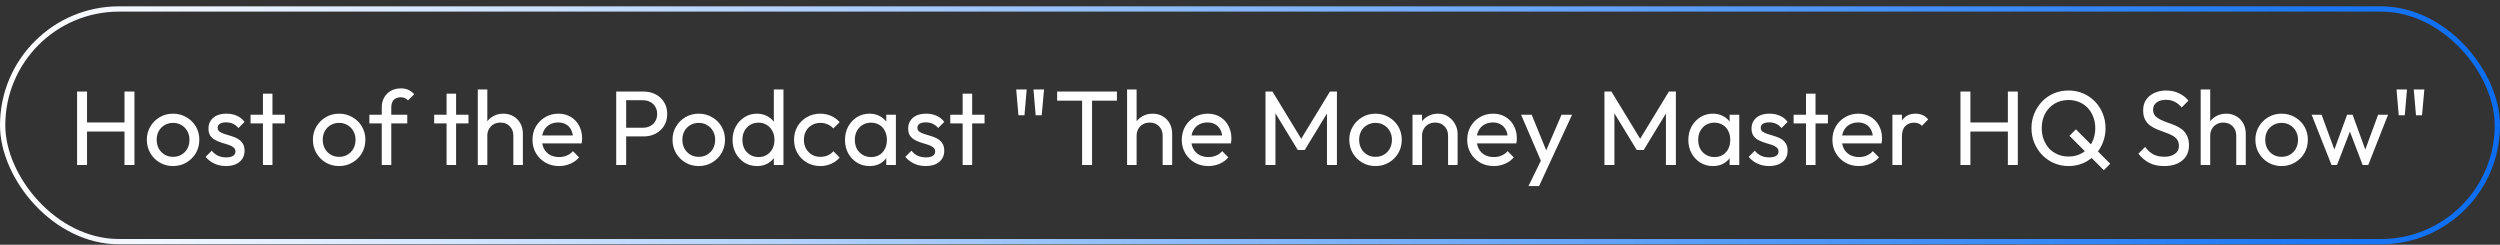
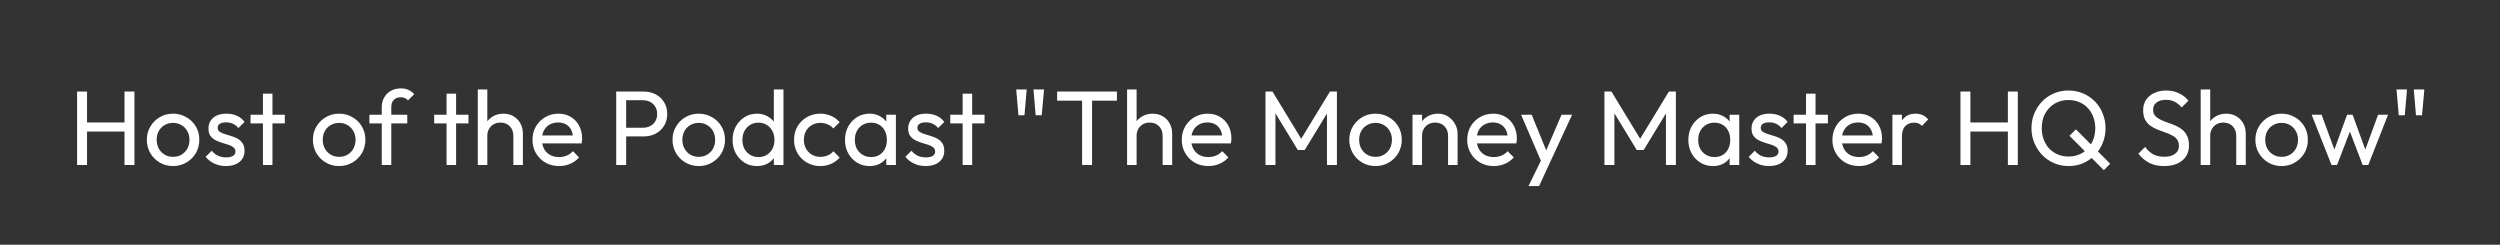
<svg xmlns="http://www.w3.org/2000/svg" width="378" height="37" viewBox="0 0 378 37" fill="none">
  <rect x="0" y="0" width="378" height="37" fill="#333333" stroke="none" />
-   <rect x="0.399" y="1.357" width="377.201" height="35.18" rx="17.59" stroke="url(#paint0_linear_341_3545)" stroke-width="0.799" />
  <path d="M11.656 24.948V13.844H13.16V24.948H11.656ZM18.824 24.948V13.844H20.328V24.948H18.824ZM12.68 19.892V18.515H19.192V19.892H12.68ZM26.169 25.108C25.422 25.108 24.75 24.931 24.153 24.579C23.555 24.227 23.081 23.753 22.729 23.155C22.377 22.547 22.201 21.87 22.201 21.123C22.201 20.387 22.377 19.726 22.729 19.14C23.081 18.542 23.555 18.067 24.153 17.715C24.75 17.363 25.422 17.188 26.169 17.188C26.905 17.188 27.571 17.363 28.169 17.715C28.777 18.057 29.257 18.526 29.609 19.123C29.961 19.721 30.137 20.387 30.137 21.123C30.137 21.87 29.961 22.547 29.609 23.155C29.257 23.753 28.777 24.227 28.169 24.579C27.571 24.931 26.905 25.108 26.169 25.108ZM26.169 23.715C26.649 23.715 27.075 23.604 27.449 23.38C27.822 23.155 28.115 22.852 28.329 22.468C28.542 22.073 28.649 21.625 28.649 21.123C28.649 20.633 28.537 20.195 28.313 19.811C28.099 19.427 27.806 19.129 27.433 18.916C27.07 18.692 26.649 18.579 26.169 18.579C25.689 18.579 25.262 18.692 24.889 18.916C24.515 19.129 24.222 19.427 24.009 19.811C23.795 20.195 23.689 20.633 23.689 21.123C23.689 21.625 23.795 22.073 24.009 22.468C24.222 22.852 24.515 23.155 24.889 23.38C25.262 23.604 25.689 23.715 26.169 23.715ZM34.175 25.108C33.748 25.108 33.343 25.054 32.959 24.948C32.586 24.83 32.239 24.67 31.919 24.468C31.599 24.254 31.322 24.003 31.087 23.715L32.015 22.788C32.292 23.129 32.612 23.385 32.975 23.555C33.338 23.715 33.743 23.796 34.191 23.796C34.639 23.796 34.986 23.721 35.231 23.572C35.477 23.412 35.599 23.193 35.599 22.916C35.599 22.638 35.498 22.425 35.295 22.276C35.103 22.116 34.852 21.988 34.543 21.892C34.234 21.785 33.903 21.683 33.551 21.587C33.21 21.481 32.885 21.348 32.575 21.188C32.266 21.027 32.01 20.809 31.807 20.532C31.615 20.254 31.519 19.886 31.519 19.427C31.519 18.969 31.631 18.574 31.855 18.244C32.079 17.902 32.389 17.641 32.783 17.459C33.188 17.278 33.674 17.188 34.239 17.188C34.837 17.188 35.364 17.294 35.823 17.508C36.292 17.71 36.676 18.02 36.975 18.436L36.047 19.363C35.834 19.086 35.567 18.873 35.247 18.724C34.938 18.574 34.586 18.5 34.191 18.5C33.775 18.5 33.455 18.574 33.231 18.724C33.018 18.862 32.911 19.059 32.911 19.316C32.911 19.572 33.007 19.769 33.199 19.907C33.391 20.046 33.642 20.163 33.951 20.259C34.271 20.355 34.602 20.457 34.943 20.564C35.285 20.66 35.61 20.793 35.919 20.963C36.228 21.134 36.479 21.363 36.671 21.651C36.874 21.939 36.975 22.318 36.975 22.788C36.975 23.502 36.719 24.067 36.207 24.483C35.706 24.899 35.029 25.108 34.175 25.108ZM39.755 24.948V14.164H41.195V24.948H39.755ZM37.883 18.66V17.348H43.067V18.66H37.883ZM51.278 25.108C50.531 25.108 49.859 24.931 49.262 24.579C48.665 24.227 48.19 23.753 47.838 23.155C47.486 22.547 47.31 21.87 47.31 21.123C47.31 20.387 47.486 19.726 47.838 19.14C48.19 18.542 48.665 18.067 49.262 17.715C49.859 17.363 50.531 17.188 51.278 17.188C52.014 17.188 52.681 17.363 53.278 17.715C53.886 18.057 54.366 18.526 54.718 19.123C55.07 19.721 55.246 20.387 55.246 21.123C55.246 21.87 55.07 22.547 54.718 23.155C54.366 23.753 53.886 24.227 53.278 24.579C52.681 24.931 52.014 25.108 51.278 25.108ZM51.278 23.715C51.758 23.715 52.185 23.604 52.558 23.38C52.931 23.155 53.225 22.852 53.438 22.468C53.651 22.073 53.758 21.625 53.758 21.123C53.758 20.633 53.646 20.195 53.422 19.811C53.209 19.427 52.915 19.129 52.542 18.916C52.179 18.692 51.758 18.579 51.278 18.579C50.798 18.579 50.371 18.692 49.998 18.916C49.625 19.129 49.331 19.427 49.118 19.811C48.905 20.195 48.798 20.633 48.798 21.123C48.798 21.625 48.905 22.073 49.118 22.468C49.331 22.852 49.625 23.155 49.998 23.38C50.371 23.604 50.798 23.715 51.278 23.715ZM57.722 24.948V16.212C57.722 15.646 57.845 15.155 58.09 14.739C58.336 14.313 58.672 13.977 59.098 13.732C59.535 13.486 60.042 13.364 60.618 13.364C61.056 13.364 61.434 13.438 61.754 13.588C62.074 13.737 62.367 13.956 62.634 14.243L61.69 15.171C61.551 15.022 61.397 14.91 61.226 14.835C61.056 14.75 60.847 14.707 60.602 14.707C60.144 14.707 59.786 14.841 59.53 15.107C59.285 15.374 59.162 15.742 59.162 16.212V24.948H57.722ZM55.85 18.66V17.348H61.578V18.66H55.85ZM67.521 24.948V14.164H68.961V24.948H67.521ZM65.649 18.66V17.348H70.833V18.66H65.649ZM77.62 24.948V20.515C77.62 19.939 77.438 19.465 77.076 19.091C76.713 18.718 76.243 18.532 75.668 18.532C75.284 18.532 74.942 18.617 74.644 18.788C74.345 18.958 74.11 19.193 73.939 19.491C73.769 19.79 73.683 20.131 73.683 20.515L73.091 20.18C73.091 19.604 73.219 19.091 73.475 18.643C73.731 18.195 74.089 17.843 74.547 17.587C75.006 17.321 75.523 17.188 76.1 17.188C76.675 17.188 77.182 17.316 77.62 17.572C78.067 17.828 78.419 18.185 78.675 18.643C78.931 19.102 79.059 19.63 79.059 20.227V24.948H77.62ZM72.243 24.948V13.524H73.683V24.948H72.243ZM84.529 25.108C83.772 25.108 83.089 24.937 82.481 24.596C81.873 24.244 81.393 23.769 81.041 23.172C80.689 22.574 80.513 21.897 80.513 21.14C80.513 20.393 80.684 19.721 81.025 19.123C81.377 18.526 81.847 18.057 82.433 17.715C83.031 17.363 83.697 17.188 84.433 17.188C85.137 17.188 85.756 17.348 86.289 17.668C86.833 17.988 87.254 18.43 87.553 18.995C87.862 19.561 88.017 20.201 88.017 20.916C88.017 21.022 88.012 21.14 88.001 21.267C87.99 21.385 87.969 21.523 87.937 21.683H81.521V20.483H87.169L86.641 20.948C86.641 20.436 86.55 20.003 86.369 19.651C86.188 19.289 85.932 19.012 85.601 18.82C85.27 18.617 84.871 18.515 84.401 18.515C83.91 18.515 83.478 18.622 83.105 18.835C82.732 19.049 82.444 19.348 82.241 19.732C82.038 20.116 81.937 20.569 81.937 21.091C81.937 21.625 82.044 22.094 82.257 22.5C82.471 22.894 82.775 23.203 83.169 23.427C83.564 23.641 84.017 23.747 84.529 23.747C84.956 23.747 85.345 23.673 85.697 23.523C86.06 23.374 86.369 23.15 86.625 22.852L87.553 23.796C87.191 24.222 86.743 24.547 86.209 24.771C85.686 24.995 85.126 25.108 84.529 25.108ZM94.179 20.628V19.316H97.203C97.619 19.316 97.987 19.23 98.307 19.059C98.638 18.889 98.894 18.649 99.075 18.34C99.267 18.03 99.363 17.662 99.363 17.235C99.363 16.809 99.267 16.441 99.075 16.131C98.894 15.822 98.638 15.582 98.307 15.412C97.987 15.241 97.619 15.155 97.203 15.155H94.179V13.844H97.299C97.982 13.844 98.59 13.982 99.123 14.259C99.667 14.537 100.094 14.931 100.403 15.444C100.723 15.945 100.883 16.542 100.883 17.235C100.883 17.918 100.723 18.515 100.403 19.027C100.094 19.529 99.667 19.924 99.123 20.212C98.59 20.489 97.982 20.628 97.299 20.628H94.179ZM93.171 24.948V13.844H94.675V24.948H93.171ZM105.653 25.108C104.906 25.108 104.234 24.931 103.637 24.579C103.04 24.227 102.565 23.753 102.213 23.155C101.861 22.547 101.685 21.87 101.685 21.123C101.685 20.387 101.861 19.726 102.213 19.14C102.565 18.542 103.04 18.067 103.637 17.715C104.234 17.363 104.906 17.188 105.653 17.188C106.389 17.188 107.056 17.363 107.653 17.715C108.261 18.057 108.741 18.526 109.093 19.123C109.445 19.721 109.621 20.387 109.621 21.123C109.621 21.87 109.445 22.547 109.093 23.155C108.741 23.753 108.261 24.227 107.653 24.579C107.056 24.931 106.389 25.108 105.653 25.108ZM105.653 23.715C106.133 23.715 106.56 23.604 106.933 23.38C107.306 23.155 107.6 22.852 107.813 22.468C108.026 22.073 108.133 21.625 108.133 21.123C108.133 20.633 108.021 20.195 107.797 19.811C107.584 19.427 107.29 19.129 106.917 18.916C106.554 18.692 106.133 18.579 105.653 18.579C105.173 18.579 104.746 18.692 104.373 18.916C104 19.129 103.706 19.427 103.493 19.811C103.28 20.195 103.173 20.633 103.173 21.123C103.173 21.625 103.28 22.073 103.493 22.468C103.706 22.852 104 23.155 104.373 23.38C104.746 23.604 105.173 23.715 105.653 23.715ZM114.46 25.108C113.756 25.108 113.126 24.937 112.572 24.596C112.017 24.244 111.574 23.769 111.243 23.172C110.924 22.574 110.764 21.902 110.764 21.155C110.764 20.409 110.924 19.737 111.243 19.14C111.574 18.542 112.017 18.067 112.572 17.715C113.126 17.363 113.756 17.188 114.46 17.188C115.025 17.188 115.537 17.31 115.996 17.555C116.454 17.79 116.822 18.121 117.1 18.547C117.388 18.963 117.548 19.449 117.58 20.003V22.291C117.548 22.835 117.393 23.321 117.116 23.747C116.838 24.174 116.47 24.51 116.012 24.756C115.553 24.99 115.036 25.108 114.46 25.108ZM114.7 23.747C115.18 23.747 115.596 23.636 115.948 23.412C116.31 23.188 116.593 22.884 116.796 22.5C116.998 22.105 117.1 21.657 117.1 21.155C117.1 20.633 116.993 20.18 116.78 19.796C116.577 19.412 116.294 19.108 115.932 18.884C115.58 18.66 115.164 18.547 114.684 18.547C114.204 18.547 113.782 18.66 113.42 18.884C113.057 19.108 112.769 19.417 112.556 19.811C112.353 20.195 112.252 20.638 112.252 21.14C112.252 21.651 112.353 22.105 112.556 22.5C112.769 22.884 113.057 23.188 113.42 23.412C113.793 23.636 114.22 23.747 114.7 23.747ZM118.46 24.948H117.004V22.899L117.276 21.044L117.004 19.203V13.524H118.46V24.948ZM124.028 25.108C123.281 25.108 122.604 24.931 121.996 24.579C121.399 24.227 120.924 23.753 120.572 23.155C120.231 22.547 120.06 21.875 120.06 21.14C120.06 20.393 120.231 19.721 120.572 19.123C120.924 18.526 121.399 18.057 121.996 17.715C122.604 17.363 123.281 17.188 124.028 17.188C124.615 17.188 125.159 17.299 125.66 17.523C126.161 17.737 126.593 18.052 126.956 18.468L125.996 19.427C125.761 19.15 125.473 18.942 125.132 18.803C124.801 18.654 124.433 18.579 124.028 18.579C123.548 18.579 123.121 18.692 122.748 18.916C122.375 19.129 122.081 19.427 121.868 19.811C121.655 20.195 121.548 20.638 121.548 21.14C121.548 21.641 121.655 22.084 121.868 22.468C122.081 22.852 122.375 23.155 122.748 23.38C123.121 23.604 123.548 23.715 124.028 23.715C124.433 23.715 124.801 23.646 125.132 23.508C125.473 23.358 125.767 23.145 126.012 22.867L126.956 23.828C126.604 24.233 126.172 24.547 125.66 24.771C125.159 24.995 124.615 25.108 124.028 25.108ZM131.476 25.108C130.782 25.108 130.153 24.937 129.588 24.596C129.022 24.244 128.574 23.769 128.243 23.172C127.924 22.574 127.764 21.902 127.764 21.155C127.764 20.409 127.924 19.737 128.243 19.14C128.574 18.542 129.017 18.067 129.572 17.715C130.137 17.363 130.772 17.188 131.476 17.188C132.052 17.188 132.564 17.31 133.012 17.555C133.47 17.79 133.838 18.121 134.116 18.547C134.393 18.963 134.548 19.449 134.58 20.003V22.291C134.548 22.835 134.393 23.321 134.116 23.747C133.849 24.174 133.486 24.51 133.028 24.756C132.58 24.99 132.062 25.108 131.476 25.108ZM131.716 23.747C132.43 23.747 133.006 23.508 133.444 23.027C133.881 22.537 134.1 21.913 134.1 21.155C134.1 20.633 133.998 20.18 133.796 19.796C133.604 19.401 133.326 19.097 132.964 18.884C132.601 18.66 132.18 18.547 131.7 18.547C131.22 18.547 130.793 18.66 130.42 18.884C130.057 19.108 129.769 19.417 129.556 19.811C129.353 20.195 129.252 20.638 129.252 21.14C129.252 21.651 129.353 22.105 129.556 22.5C129.769 22.884 130.062 23.188 130.436 23.412C130.809 23.636 131.236 23.747 131.716 23.747ZM134.004 24.948V22.899L134.276 21.044L134.004 19.203V17.348H135.46V24.948H134.004ZM139.972 25.108C139.545 25.108 139.14 25.054 138.756 24.948C138.383 24.83 138.036 24.67 137.716 24.468C137.396 24.254 137.119 24.003 136.884 23.715L137.812 22.788C138.089 23.129 138.409 23.385 138.772 23.555C139.135 23.715 139.54 23.796 139.988 23.796C140.436 23.796 140.783 23.721 141.028 23.572C141.273 23.412 141.396 23.193 141.396 22.916C141.396 22.638 141.295 22.425 141.092 22.276C140.9 22.116 140.649 21.988 140.34 21.892C140.031 21.785 139.7 21.683 139.348 21.587C139.007 21.481 138.681 21.348 138.372 21.188C138.063 21.027 137.807 20.809 137.604 20.532C137.412 20.254 137.316 19.886 137.316 19.427C137.316 18.969 137.428 18.574 137.652 18.244C137.876 17.902 138.185 17.641 138.58 17.459C138.985 17.278 139.471 17.188 140.036 17.188C140.633 17.188 141.161 17.294 141.62 17.508C142.089 17.71 142.473 18.02 142.772 18.436L141.844 19.363C141.631 19.086 141.364 18.873 141.044 18.724C140.735 18.574 140.383 18.5 139.988 18.5C139.572 18.5 139.252 18.574 139.028 18.724C138.815 18.862 138.708 19.059 138.708 19.316C138.708 19.572 138.804 19.769 138.996 19.907C139.188 20.046 139.439 20.163 139.748 20.259C140.068 20.355 140.399 20.457 140.74 20.564C141.081 20.66 141.407 20.793 141.716 20.963C142.025 21.134 142.276 21.363 142.468 21.651C142.671 21.939 142.772 22.318 142.772 22.788C142.772 23.502 142.516 24.067 142.004 24.483C141.503 24.899 140.825 25.108 139.972 25.108ZM145.552 24.948V14.164H146.992V24.948H145.552ZM143.68 18.66V17.348H148.864V18.66H143.68ZM156.595 17.427L156.259 13.524H157.859L157.507 17.427H156.595ZM153.987 17.427L153.651 13.524H155.235L154.899 17.427H153.987ZM163.615 24.948V14.164H165.119V24.948H163.615ZM159.839 15.22V13.844H168.879V15.22H159.839ZM175.791 24.948V20.515C175.791 19.939 175.61 19.465 175.247 19.091C174.885 18.718 174.415 18.532 173.839 18.532C173.455 18.532 173.114 18.617 172.815 18.788C172.517 18.958 172.282 19.193 172.111 19.491C171.941 19.79 171.855 20.131 171.855 20.515L171.263 20.18C171.263 19.604 171.391 19.091 171.647 18.643C171.903 18.195 172.261 17.843 172.719 17.587C173.178 17.321 173.695 17.188 174.271 17.188C174.847 17.188 175.354 17.316 175.791 17.572C176.239 17.828 176.591 18.185 176.847 18.643C177.103 19.102 177.231 19.63 177.231 20.227V24.948H175.791ZM170.415 24.948V13.524H171.855V24.948H170.415ZM182.701 25.108C181.944 25.108 181.261 24.937 180.653 24.596C180.045 24.244 179.565 23.769 179.213 23.172C178.861 22.574 178.685 21.897 178.685 21.14C178.685 20.393 178.856 19.721 179.197 19.123C179.549 18.526 180.018 18.057 180.605 17.715C181.202 17.363 181.869 17.188 182.605 17.188C183.309 17.188 183.928 17.348 184.461 17.668C185.005 17.988 185.426 18.43 185.725 18.995C186.034 19.561 186.189 20.201 186.189 20.916C186.189 21.022 186.184 21.14 186.173 21.267C186.162 21.385 186.141 21.523 186.109 21.683H179.693V20.483H185.341L184.813 20.948C184.813 20.436 184.722 20.003 184.541 19.651C184.36 19.289 184.104 19.012 183.773 18.82C183.442 18.617 183.042 18.515 182.573 18.515C182.082 18.515 181.65 18.622 181.277 18.835C180.904 19.049 180.616 19.348 180.413 19.732C180.21 20.116 180.109 20.569 180.109 21.091C180.109 21.625 180.216 22.094 180.429 22.5C180.642 22.894 180.946 23.203 181.341 23.427C181.736 23.641 182.189 23.747 182.701 23.747C183.128 23.747 183.517 23.673 183.869 23.523C184.232 23.374 184.541 23.15 184.797 22.852L185.725 23.796C185.362 24.222 184.914 24.547 184.381 24.771C183.858 24.995 183.298 25.108 182.701 25.108ZM191.343 24.948V13.844H192.399L197.103 21.572H196.383L201.087 13.844H202.143V24.948H200.639V16.483L200.991 16.579L197.279 22.675H196.223L192.511 16.579L192.847 16.483V24.948H191.343ZM207.981 25.108C207.234 25.108 206.562 24.931 205.965 24.579C205.368 24.227 204.893 23.753 204.541 23.155C204.189 22.547 204.013 21.87 204.013 21.123C204.013 20.387 204.189 19.726 204.541 19.14C204.893 18.542 205.368 18.067 205.965 17.715C206.562 17.363 207.234 17.188 207.981 17.188C208.717 17.188 209.384 17.363 209.981 17.715C210.589 18.057 211.069 18.526 211.421 19.123C211.773 19.721 211.949 20.387 211.949 21.123C211.949 21.87 211.773 22.547 211.421 23.155C211.069 23.753 210.589 24.227 209.981 24.579C209.384 24.931 208.717 25.108 207.981 25.108ZM207.981 23.715C208.461 23.715 208.888 23.604 209.261 23.38C209.634 23.155 209.928 22.852 210.141 22.468C210.354 22.073 210.461 21.625 210.461 21.123C210.461 20.633 210.349 20.195 210.125 19.811C209.912 19.427 209.618 19.129 209.245 18.916C208.882 18.692 208.461 18.579 207.981 18.579C207.501 18.579 207.074 18.692 206.701 18.916C206.328 19.129 206.034 19.427 205.821 19.811C205.608 20.195 205.501 20.633 205.501 21.123C205.501 21.625 205.608 22.073 205.821 22.468C206.034 22.852 206.328 23.155 206.701 23.38C207.074 23.604 207.501 23.715 207.981 23.715ZM218.948 24.948V20.515C218.948 19.939 218.766 19.465 218.404 19.091C218.041 18.718 217.572 18.532 216.996 18.532C216.612 18.532 216.27 18.617 215.972 18.788C215.673 18.958 215.438 19.193 215.268 19.491C215.097 19.79 215.012 20.131 215.012 20.515L214.42 20.18C214.42 19.604 214.548 19.091 214.804 18.643C215.06 18.195 215.417 17.843 215.876 17.587C216.334 17.321 216.852 17.188 217.428 17.188C218.004 17.188 218.51 17.331 218.948 17.619C219.396 17.907 219.748 18.286 220.004 18.756C220.26 19.214 220.388 19.705 220.388 20.227V24.948H218.948ZM213.572 24.948V17.348H215.012V24.948H213.572ZM225.857 25.108C225.1 25.108 224.417 24.937 223.809 24.596C223.201 24.244 222.721 23.769 222.369 23.172C222.017 22.574 221.841 21.897 221.841 21.14C221.841 20.393 222.012 19.721 222.353 19.123C222.705 18.526 223.175 18.057 223.761 17.715C224.359 17.363 225.025 17.188 225.761 17.188C226.465 17.188 227.084 17.348 227.617 17.668C228.161 17.988 228.583 18.43 228.881 18.995C229.191 19.561 229.345 20.201 229.345 20.916C229.345 21.022 229.34 21.14 229.329 21.267C229.319 21.385 229.297 21.523 229.265 21.683H222.849V20.483H228.497L227.969 20.948C227.969 20.436 227.879 20.003 227.697 19.651C227.516 19.289 227.26 19.012 226.929 18.82C226.599 18.617 226.199 18.515 225.729 18.515C225.239 18.515 224.807 18.622 224.433 18.835C224.06 19.049 223.772 19.348 223.569 19.732C223.367 20.116 223.265 20.569 223.265 21.091C223.265 21.625 223.372 22.094 223.585 22.5C223.799 22.894 224.103 23.203 224.497 23.427C224.892 23.641 225.345 23.747 225.857 23.747C226.284 23.747 226.673 23.673 227.025 23.523C227.388 23.374 227.697 23.15 227.953 22.852L228.881 23.796C228.519 24.222 228.071 24.547 227.537 24.771C227.015 24.995 226.455 25.108 225.857 25.108ZM233.286 25.012L229.99 17.348H231.59L234.038 23.348H233.526L236.102 17.348H237.702L234.15 25.012H233.286ZM231.11 28.131L233.35 23.54L234.15 25.012L232.71 28.131H231.11ZM242.593 24.948V13.844H243.649L248.353 21.572H247.633L252.337 13.844H253.393V24.948H251.889V16.483L252.241 16.579L248.529 22.675H247.473L243.761 16.579L244.097 16.483V24.948H242.593ZM258.991 25.108C258.298 25.108 257.668 24.937 257.103 24.596C256.538 24.244 256.09 23.769 255.759 23.172C255.439 22.574 255.279 21.902 255.279 21.155C255.279 20.409 255.439 19.737 255.759 19.14C256.09 18.542 256.532 18.067 257.087 17.715C257.652 17.363 258.287 17.188 258.991 17.188C259.567 17.188 260.079 17.31 260.527 17.555C260.986 17.79 261.354 18.121 261.631 18.547C261.908 18.963 262.063 19.449 262.095 20.003V22.291C262.063 22.835 261.908 23.321 261.631 23.747C261.364 24.174 261.002 24.51 260.543 24.756C260.095 24.99 259.578 25.108 258.991 25.108ZM259.231 23.747C259.946 23.747 260.522 23.508 260.959 23.027C261.396 22.537 261.615 21.913 261.615 21.155C261.615 20.633 261.514 20.18 261.311 19.796C261.119 19.401 260.842 19.097 260.479 18.884C260.116 18.66 259.695 18.547 259.215 18.547C258.735 18.547 258.308 18.66 257.935 18.884C257.572 19.108 257.284 19.417 257.071 19.811C256.868 20.195 256.767 20.638 256.767 21.14C256.767 21.651 256.868 22.105 257.071 22.5C257.284 22.884 257.578 23.188 257.951 23.412C258.324 23.636 258.751 23.747 259.231 23.747ZM261.519 24.948V22.899L261.791 21.044L261.519 19.203V17.348H262.975V24.948H261.519ZM267.488 25.108C267.061 25.108 266.656 25.054 266.272 24.948C265.898 24.83 265.552 24.67 265.232 24.468C264.912 24.254 264.634 24.003 264.4 23.715L265.328 22.788C265.605 23.129 265.925 23.385 266.288 23.555C266.65 23.715 267.056 23.796 267.504 23.796C267.952 23.796 268.298 23.721 268.544 23.572C268.789 23.412 268.912 23.193 268.912 22.916C268.912 22.638 268.81 22.425 268.608 22.276C268.416 22.116 268.165 21.988 267.856 21.892C267.546 21.785 267.216 21.683 266.864 21.587C266.522 21.481 266.197 21.348 265.888 21.188C265.578 21.027 265.322 20.809 265.12 20.532C264.928 20.254 264.832 19.886 264.832 19.427C264.832 18.969 264.944 18.574 265.168 18.244C265.392 17.902 265.701 17.641 266.096 17.459C266.501 17.278 266.986 17.188 267.552 17.188C268.149 17.188 268.677 17.294 269.136 17.508C269.605 17.71 269.989 18.02 270.288 18.436L269.36 19.363C269.146 19.086 268.88 18.873 268.56 18.724C268.25 18.574 267.898 18.5 267.504 18.5C267.088 18.5 266.768 18.574 266.544 18.724C266.33 18.862 266.224 19.059 266.224 19.316C266.224 19.572 266.32 19.769 266.512 19.907C266.704 20.046 266.954 20.163 267.264 20.259C267.584 20.355 267.914 20.457 268.256 20.564C268.597 20.66 268.922 20.793 269.232 20.963C269.541 21.134 269.792 21.363 269.984 21.651C270.186 21.939 270.288 22.318 270.288 22.788C270.288 23.502 270.032 24.067 269.52 24.483C269.018 24.899 268.341 25.108 267.488 25.108ZM273.068 24.948V14.164H274.508V24.948H273.068ZM271.196 18.66V17.348H276.38V18.66H271.196ZM281.076 25.108C280.319 25.108 279.636 24.937 279.028 24.596C278.42 24.244 277.94 23.769 277.588 23.172C277.236 22.574 277.06 21.897 277.06 21.14C277.06 20.393 277.231 19.721 277.572 19.123C277.924 18.526 278.393 18.057 278.98 17.715C279.577 17.363 280.244 17.188 280.98 17.188C281.684 17.188 282.303 17.348 282.836 17.668C283.38 17.988 283.801 18.43 284.1 18.995C284.409 19.561 284.564 20.201 284.564 20.916C284.564 21.022 284.559 21.14 284.548 21.267C284.537 21.385 284.516 21.523 284.484 21.683H278.068V20.483H283.716L283.188 20.948C283.188 20.436 283.097 20.003 282.916 19.651C282.735 19.289 282.479 19.012 282.148 18.82C281.817 18.617 281.417 18.515 280.948 18.515C280.457 18.515 280.025 18.622 279.652 18.835C279.279 19.049 278.991 19.348 278.788 19.732C278.585 20.116 278.484 20.569 278.484 21.091C278.484 21.625 278.591 22.094 278.804 22.5C279.017 22.894 279.321 23.203 279.716 23.427C280.111 23.641 280.564 23.747 281.076 23.747C281.503 23.747 281.892 23.673 282.244 23.523C282.607 23.374 282.916 23.15 283.172 22.852L284.1 23.796C283.737 24.222 283.289 24.547 282.756 24.771C282.233 24.995 281.673 25.108 281.076 25.108ZM286.134 24.948V17.348H287.574V24.948H286.134ZM287.574 20.611L287.03 20.372C287.03 19.401 287.254 18.628 287.702 18.052C288.15 17.476 288.795 17.188 289.638 17.188C290.022 17.188 290.369 17.257 290.678 17.395C290.987 17.523 291.275 17.742 291.542 18.052L290.598 19.027C290.438 18.857 290.262 18.734 290.07 18.66C289.878 18.585 289.654 18.547 289.398 18.547C288.865 18.547 288.427 18.718 288.086 19.059C287.745 19.401 287.574 19.918 287.574 20.611ZM296.421 24.948V13.844H297.925V24.948H296.421ZM303.589 24.948V13.844H305.093V24.948H303.589ZM297.445 19.892V18.515H303.957V19.892H297.445ZM312.79 25.108C312.001 25.108 311.265 24.963 310.582 24.675C309.9 24.377 309.302 23.966 308.79 23.444C308.278 22.91 307.878 22.297 307.59 21.604C307.302 20.91 307.158 20.169 307.158 19.38C307.158 18.579 307.302 17.838 307.59 17.155C307.878 16.462 308.273 15.854 308.774 15.332C309.286 14.809 309.878 14.403 310.55 14.116C311.233 13.828 311.969 13.684 312.758 13.684C313.548 13.684 314.278 13.828 314.95 14.116C315.633 14.403 316.23 14.809 316.742 15.332C317.254 15.854 317.649 16.462 317.926 17.155C318.214 17.849 318.358 18.596 318.358 19.395C318.358 20.185 318.214 20.926 317.926 21.619C317.649 22.313 317.254 22.921 316.742 23.444C316.241 23.966 315.649 24.377 314.966 24.675C314.294 24.963 313.569 25.108 312.79 25.108ZM312.758 23.668C313.548 23.668 314.246 23.486 314.854 23.123C315.462 22.75 315.937 22.244 316.278 21.604C316.63 20.953 316.806 20.212 316.806 19.38C316.806 18.761 316.705 18.195 316.502 17.683C316.31 17.161 316.033 16.707 315.67 16.323C315.308 15.94 314.881 15.646 314.39 15.444C313.9 15.23 313.356 15.123 312.758 15.123C311.969 15.123 311.27 15.305 310.662 15.668C310.054 16.03 309.574 16.532 309.222 17.172C308.881 17.811 308.71 18.547 308.71 19.38C308.71 19.998 308.812 20.574 309.014 21.108C309.217 21.63 309.494 22.084 309.846 22.468C310.209 22.841 310.636 23.134 311.126 23.348C311.628 23.561 312.172 23.668 312.758 23.668ZM318.102 25.732L312.902 20.532L313.878 19.555L319.062 24.756L318.102 25.732ZM327.213 25.108C326.338 25.108 325.591 24.948 324.973 24.628C324.354 24.308 323.805 23.843 323.325 23.235L324.349 22.212C324.701 22.702 325.106 23.076 325.565 23.331C326.023 23.577 326.589 23.7 327.261 23.7C327.922 23.7 328.45 23.555 328.845 23.267C329.25 22.98 329.453 22.585 329.453 22.084C329.453 21.668 329.357 21.331 329.165 21.076C328.973 20.82 328.711 20.611 328.381 20.451C328.061 20.281 327.709 20.131 327.325 20.003C326.941 19.865 326.557 19.721 326.173 19.572C325.789 19.412 325.437 19.22 325.117 18.995C324.797 18.761 324.535 18.457 324.333 18.084C324.141 17.71 324.045 17.241 324.045 16.675C324.045 16.046 324.194 15.513 324.493 15.075C324.802 14.627 325.218 14.286 325.741 14.052C326.274 13.806 326.871 13.684 327.533 13.684C328.258 13.684 328.909 13.828 329.485 14.116C330.061 14.393 330.53 14.761 330.892 15.22L329.869 16.244C329.538 15.86 329.181 15.572 328.797 15.38C328.423 15.188 327.991 15.091 327.501 15.091C326.903 15.091 326.429 15.225 326.077 15.492C325.725 15.748 325.549 16.11 325.549 16.579C325.549 16.953 325.645 17.257 325.837 17.491C326.039 17.715 326.301 17.907 326.621 18.067C326.941 18.227 327.293 18.377 327.677 18.515C328.071 18.643 328.461 18.788 328.845 18.948C329.229 19.108 329.581 19.31 329.901 19.555C330.221 19.801 330.477 20.121 330.669 20.515C330.871 20.899 330.973 21.385 330.973 21.971C330.973 22.953 330.631 23.721 329.949 24.276C329.277 24.83 328.365 25.108 327.213 25.108ZM338.12 24.948V20.515C338.12 19.939 337.938 19.465 337.576 19.091C337.213 18.718 336.744 18.532 336.168 18.532C335.784 18.532 335.442 18.617 335.144 18.788C334.845 18.958 334.61 19.193 334.44 19.491C334.269 19.79 334.184 20.131 334.184 20.515L333.592 20.18C333.592 19.604 333.72 19.091 333.976 18.643C334.232 18.195 334.589 17.843 335.048 17.587C335.506 17.321 336.024 17.188 336.6 17.188C337.176 17.188 337.682 17.316 338.12 17.572C338.568 17.828 338.92 18.185 339.176 18.643C339.432 19.102 339.56 19.63 339.56 20.227V24.948H338.12ZM332.743 24.948V13.524H334.184V24.948H332.743ZM344.981 25.108C344.234 25.108 343.562 24.931 342.965 24.579C342.368 24.227 341.893 23.753 341.541 23.155C341.189 22.547 341.013 21.87 341.013 21.123C341.013 20.387 341.189 19.726 341.541 19.14C341.893 18.542 342.368 18.067 342.965 17.715C343.562 17.363 344.234 17.188 344.981 17.188C345.717 17.188 346.384 17.363 346.981 17.715C347.589 18.057 348.069 18.526 348.421 19.123C348.773 19.721 348.949 20.387 348.949 21.123C348.949 21.87 348.773 22.547 348.421 23.155C348.069 23.753 347.589 24.227 346.981 24.579C346.384 24.931 345.717 25.108 344.981 25.108ZM344.981 23.715C345.461 23.715 345.888 23.604 346.261 23.38C346.634 23.155 346.928 22.852 347.141 22.468C347.354 22.073 347.461 21.625 347.461 21.123C347.461 20.633 347.349 20.195 347.125 19.811C346.912 19.427 346.618 19.129 346.245 18.916C345.882 18.692 345.461 18.579 344.981 18.579C344.501 18.579 344.074 18.692 343.701 18.916C343.328 19.129 343.034 19.427 342.821 19.811C342.608 20.195 342.501 20.633 342.501 21.123C342.501 21.625 342.608 22.073 342.821 22.468C343.034 22.852 343.328 23.155 343.701 23.38C344.074 23.604 344.501 23.715 344.981 23.715ZM352.529 24.948L349.521 17.348H351.025L353.201 23.267H352.721L354.881 17.348H355.713L357.873 23.267H357.393L359.569 17.348H361.073L358.081 24.948H357.233L355.041 19.203H355.569L353.361 24.948H352.529ZM365.298 17.427L364.962 13.524H366.562L366.21 17.427H365.298ZM362.69 17.427L362.354 13.524H363.938L363.602 17.427H362.69Z" fill="white" />
  <defs>
    <linearGradient id="paint0_linear_341_3545" x1="0" y1="18.948" x2="378" y2="18.948" gradientUnits="userSpaceOnUse">
      <stop stop-color="white" />
      <stop offset="1" stop-color="#0B6DF2" />
    </linearGradient>
  </defs>
</svg>